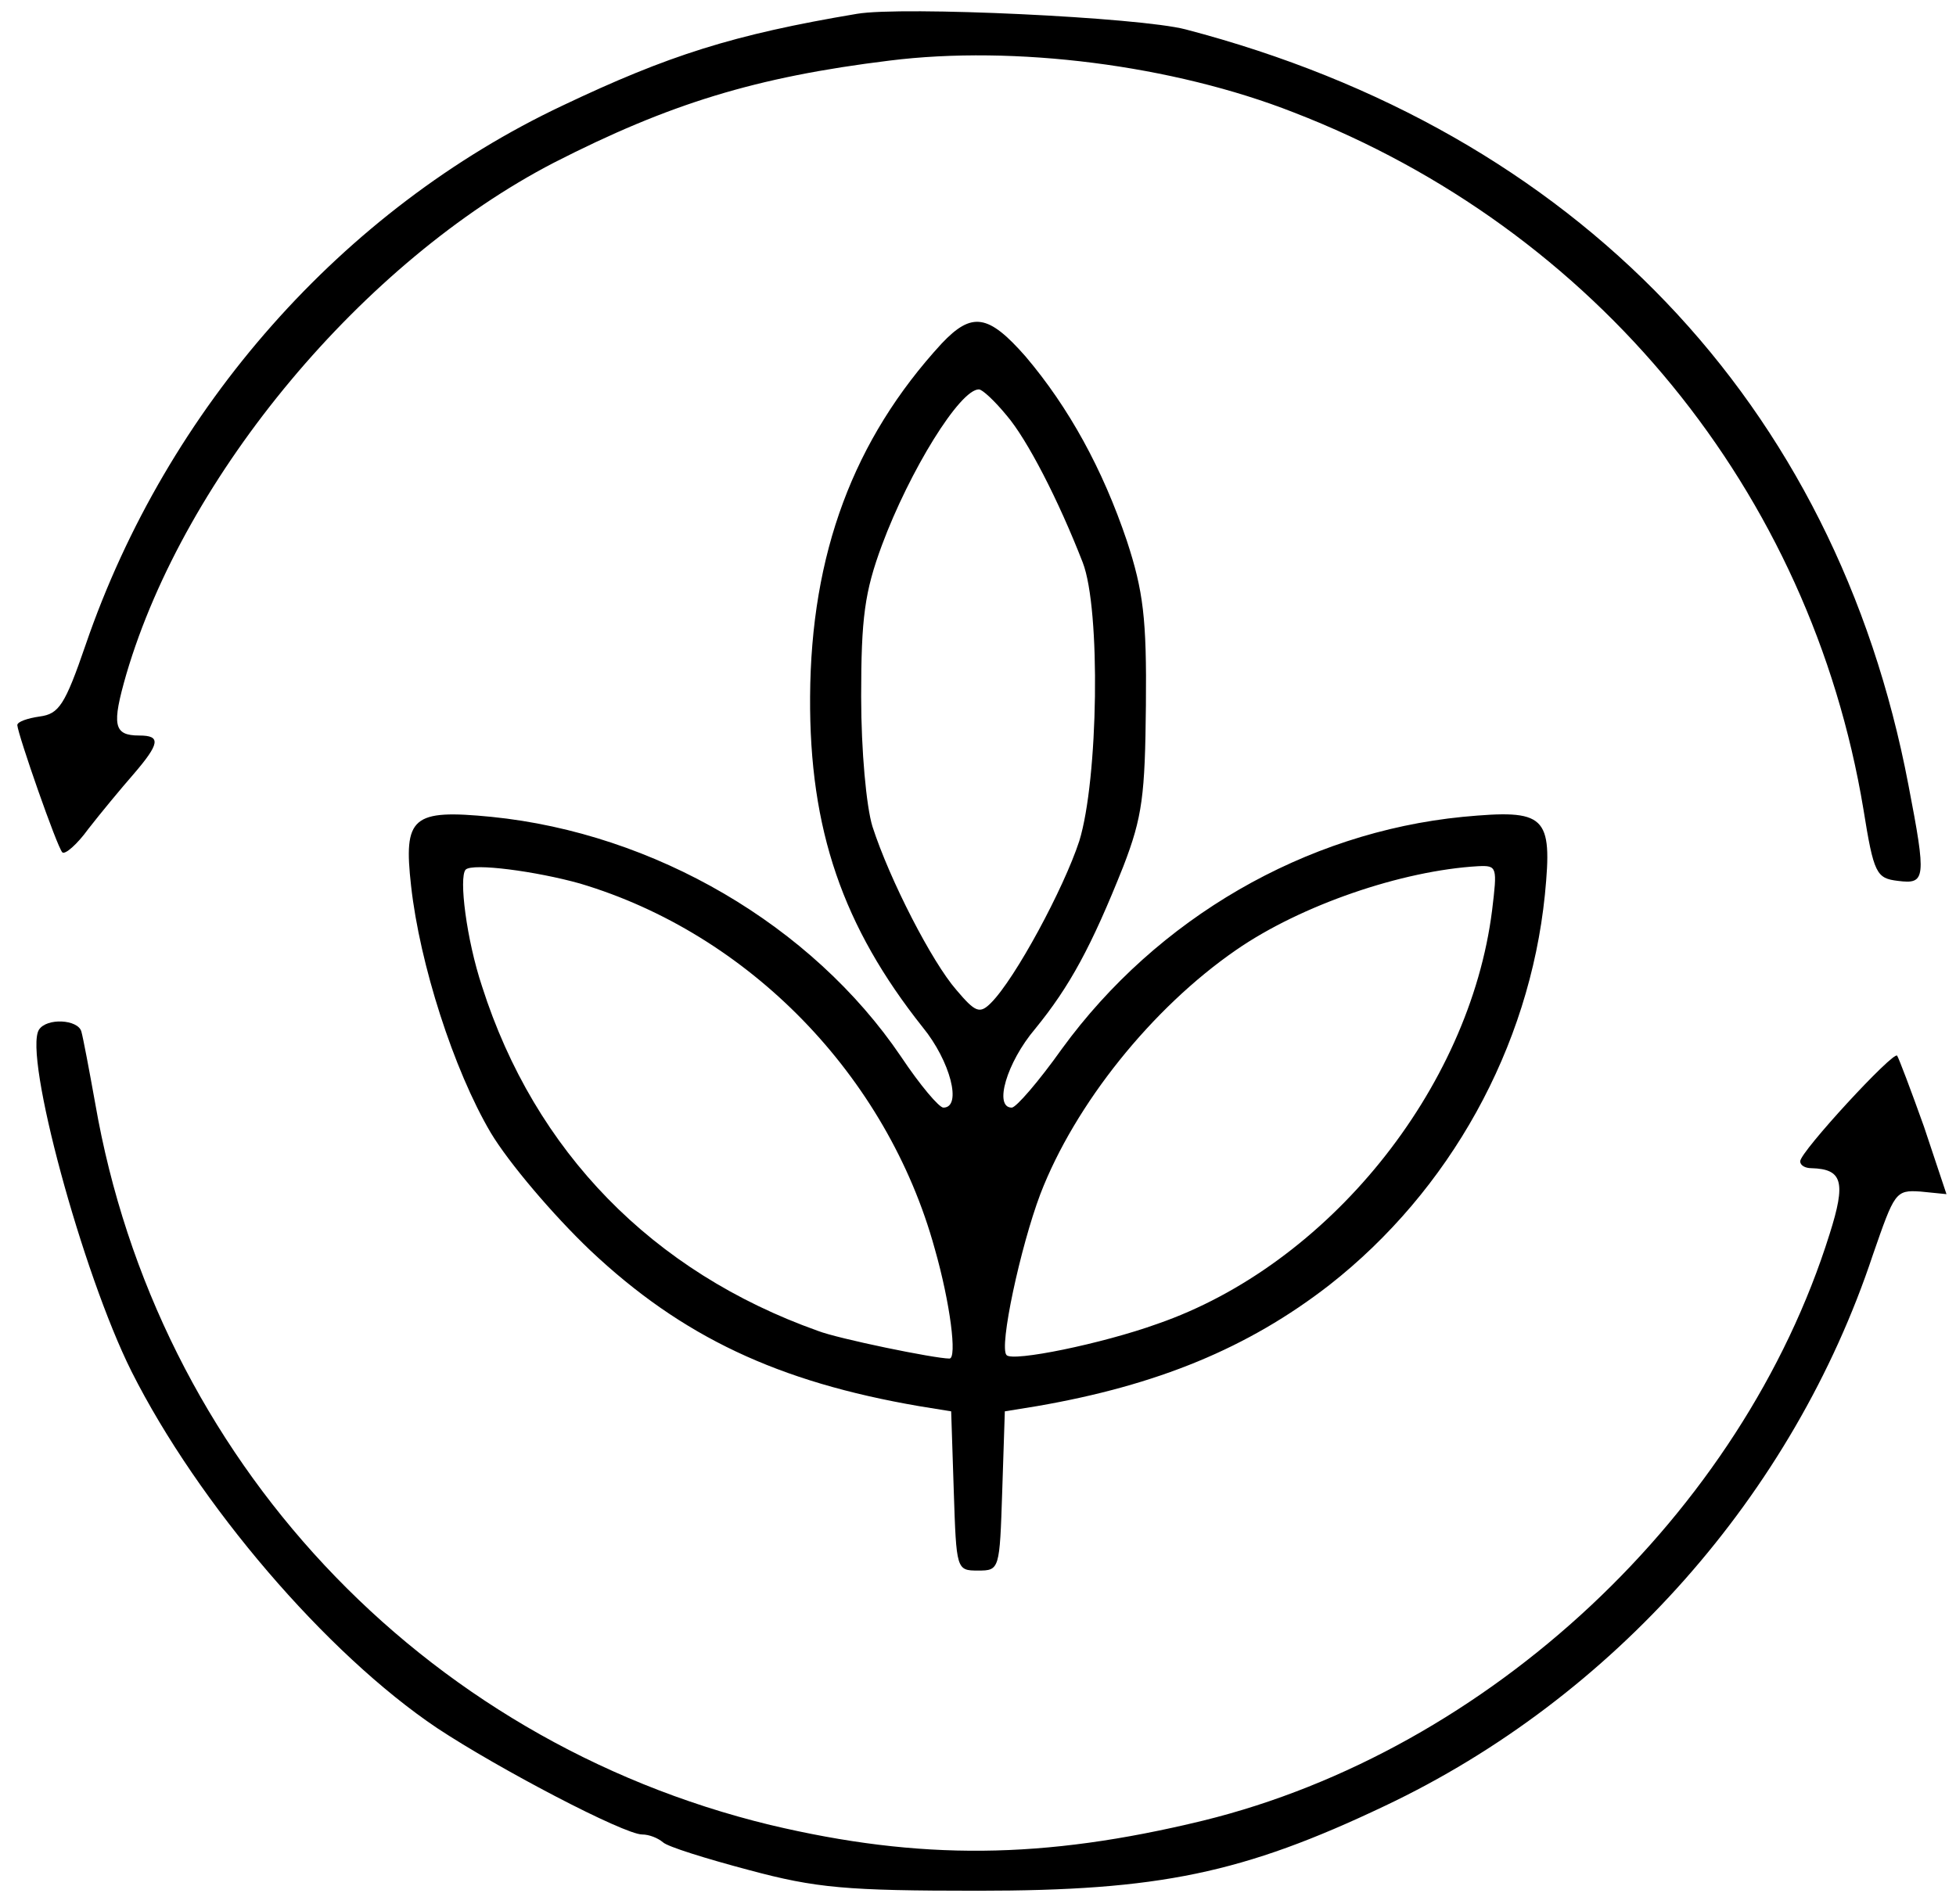
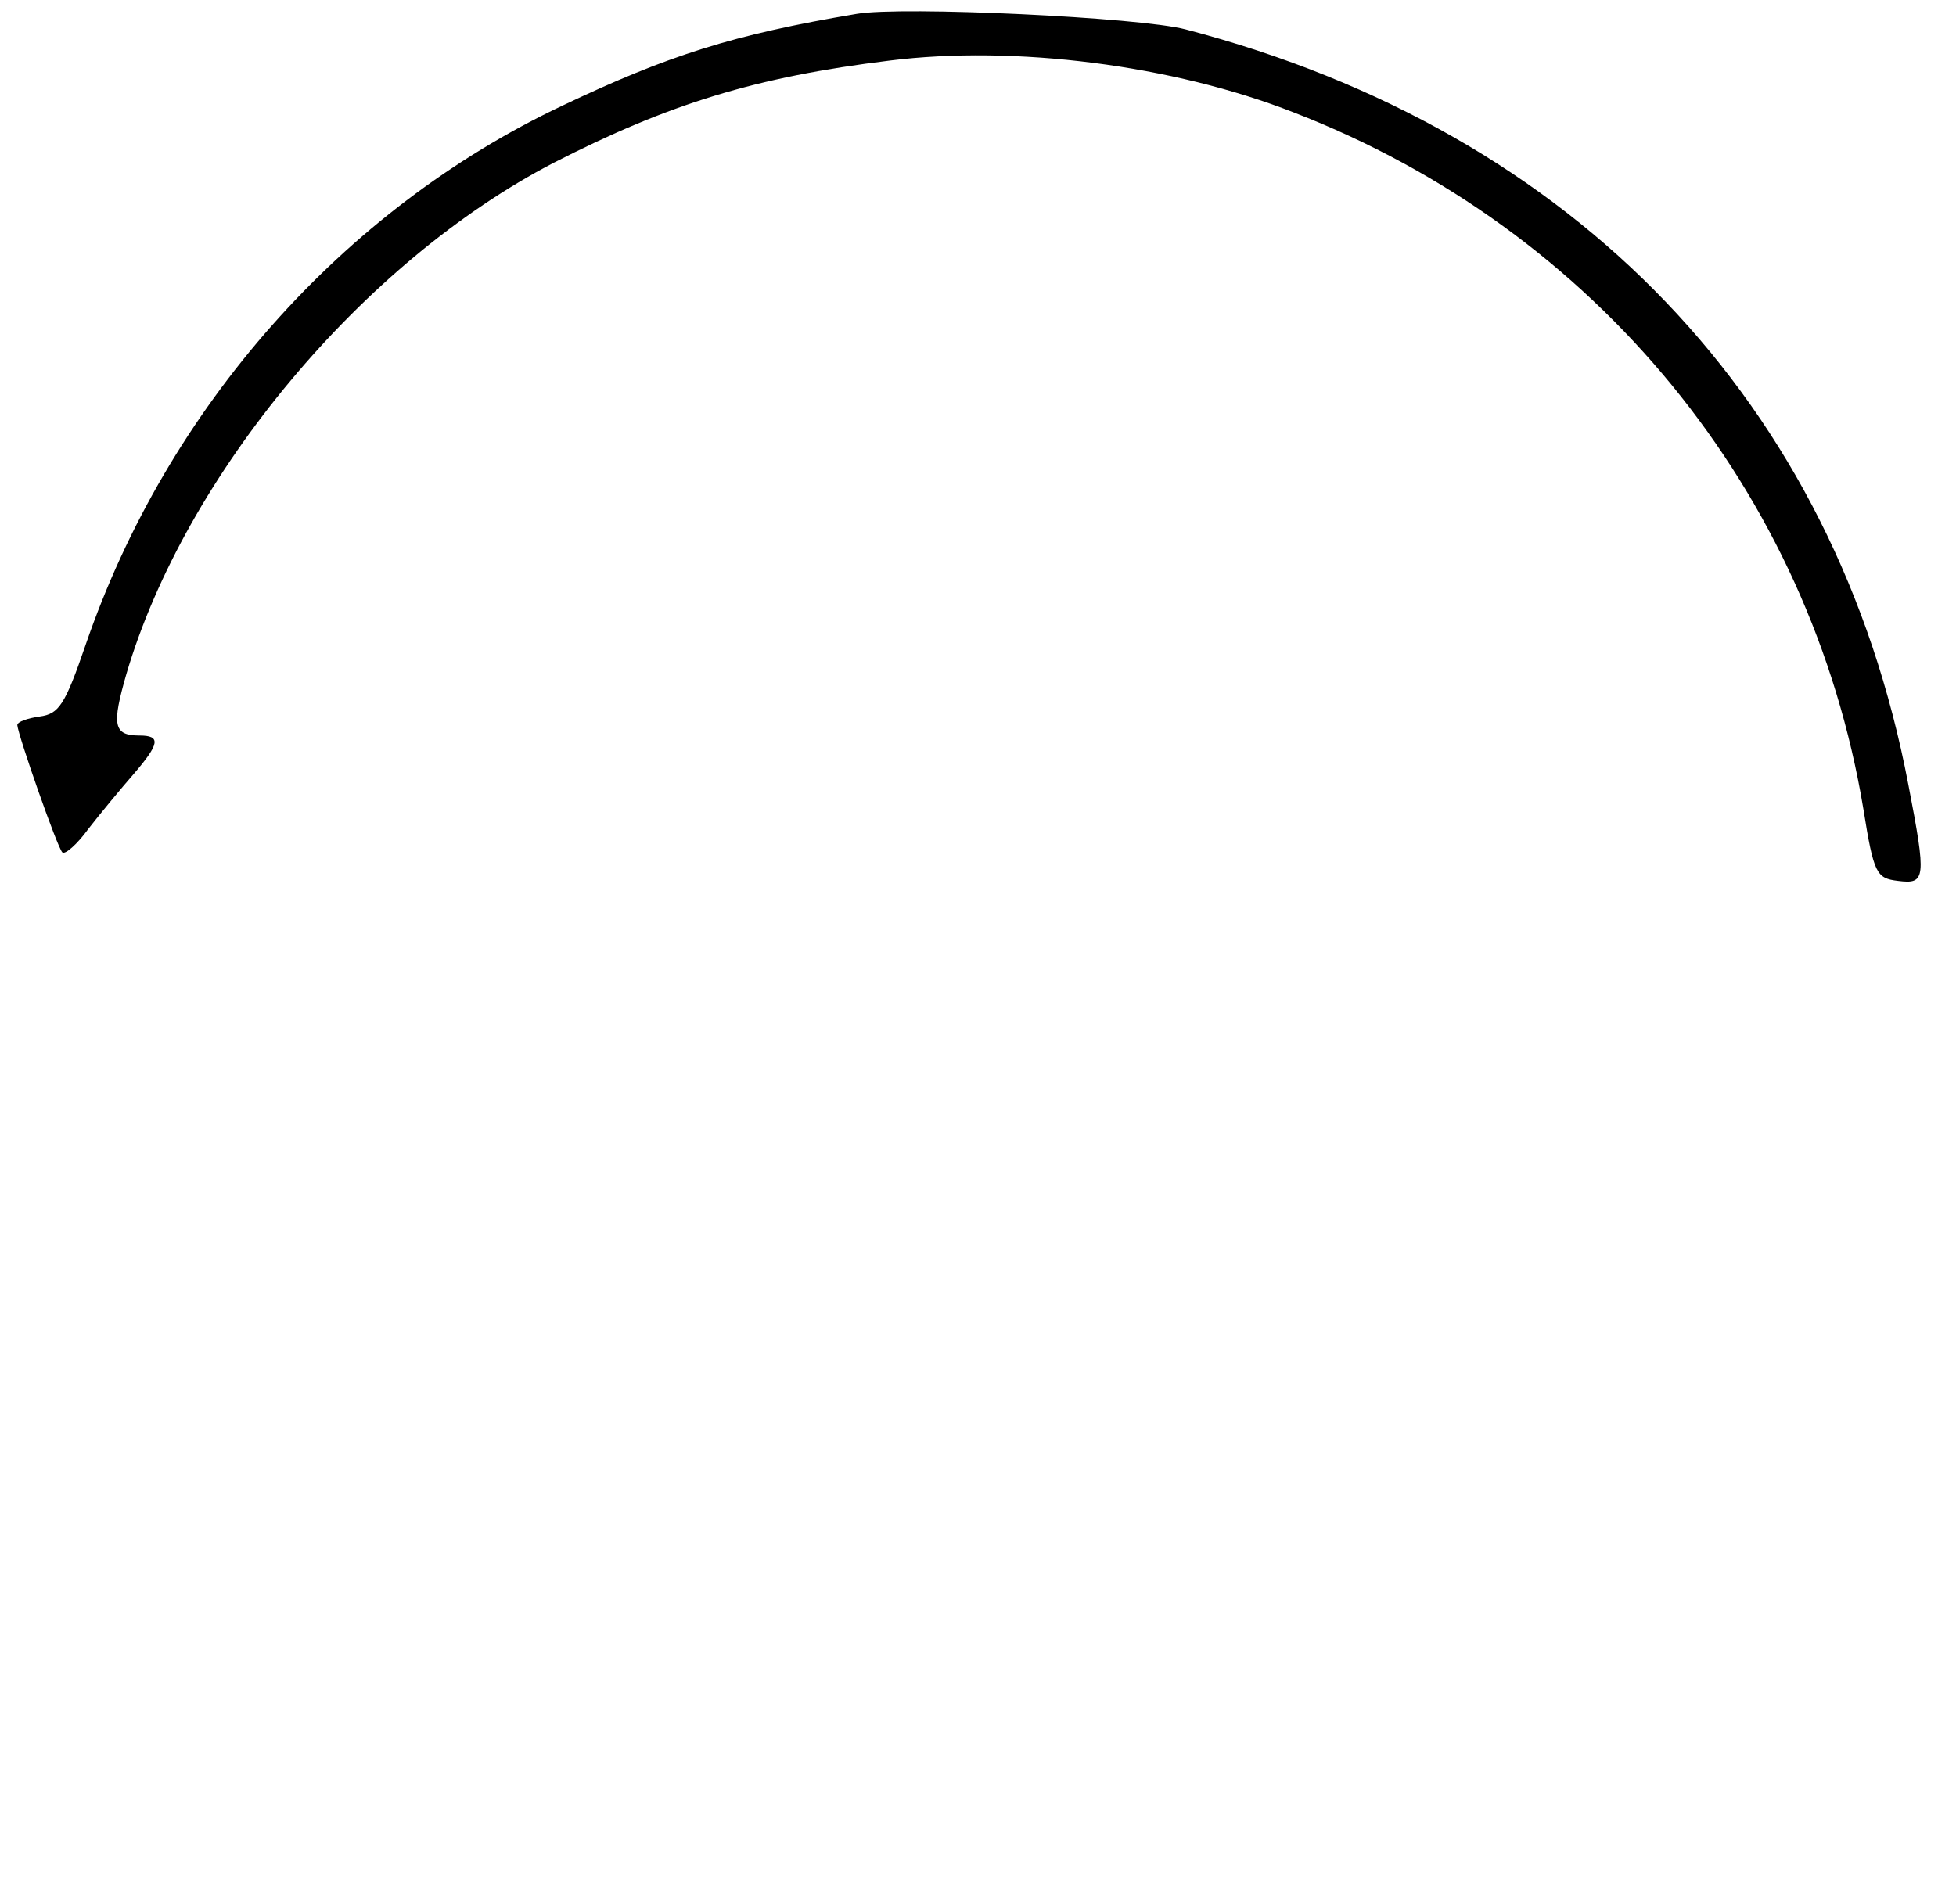
<svg xmlns="http://www.w3.org/2000/svg" xmlns:ns1="http://sodipodi.sourceforge.net/DTD/sodipodi-0.dtd" width="226pt" height="220pt" viewBox="0 0 226 220" preserveAspectRatio="xMidYMid meet" id="svg10" ns1:docname="nature_friendly.svg">
  <defs id="defs14" />
  <g transform="translate(0,220) scale(0.1,-0.1)" fill="#000000" stroke="none" id="g8">
    <path d="M990 2184 c-143 -24 -218 -48 -340 -106 -254 -120 -457 -349 -551 -623 -24 -70 -31 -80 -53 -83 -14 -2 -26 -6 -26 -10 1 -12 46 -141 52 -147 3 -3 17 9 30 27 14 18 38 47 52 63 31 36 32 45 7 45 -30 0 -32 12 -15 71 68 231 274 477 494 591 133 68 233 99 388 118 144 18 327 -5 467 -60 349 -135 597 -438 658 -805 12 -75 15 -80 40 -83 32 -4 33 2 12 111 -84 441 -384 755 -835 873 -53 14 -328 27 -380 18z" id="path2" />
-     <path d="M1088 1803 c-102 -111 -151 -243 -152 -408 -1 -154 38 -266 130 -382 32 -39 46 -93 24 -93 -5 0 -27 26 -49 59 -103 152 -285 258 -473 277 -92 9 -102 0 -93 -80 10 -90 49 -212 92 -285 21 -35 72 -95 115 -136 106 -100 217 -152 380 -180 l37 -6 3 -92 c3 -91 3 -92 28 -92 25 0 25 1 28 92 l3 92 37 6 c139 24 244 67 338 140 139 109 231 274 249 451 9 92 1 99 -95 90 -182 -18 -353 -117 -463 -268 -27 -38 -53 -68 -58 -68 -21 0 -6 52 27 91 40 49 65 95 102 188 22 57 25 82 26 186 1 100 -3 132 -22 190 -28 83 -67 154 -117 213 -43 49 -62 52 -97 15z m75 -83 c24 -28 60 -98 88 -170 21 -54 18 -251 -4 -322 -18 -55 -74 -159 -102 -187 -13 -13 -18 -11 -40 15 -28 32 -77 127 -97 189 -7 23 -13 87 -13 150 0 91 4 121 24 175 32 86 90 180 112 180 4 0 18 -13 32 -30z m-493 -541 c195 -58 355 -222 410 -422 18 -63 26 -127 17 -127 -17 0 -129 23 -152 32 -191 68 -327 207 -388 398 -18 54 -27 126 -19 135 8 8 82 -2 132 -16z m1054 -31 c-26 -207 -190 -410 -387 -478 -64 -23 -167 -44 -174 -36 -9 9 16 125 39 186 40 104 129 215 226 282 75 52 192 92 280 97 22 1 22 -1 16 -51z" id="path4" />
-     <path d="M45 1010 c-18 -29 50 -281 107 -395 77 -153 225 -326 353 -412 71 -47 216 -123 237 -123 8 0 18 -4 24 -9 5 -5 50 -19 99 -32 78 -21 113 -24 265 -24 209 0 306 20 470 98 264 125 472 360 564 637 25 72 26 75 55 73 l30 -3 -26 78 c-15 42 -29 79 -31 82 -4 6 -112 -111 -112 -122 0 -5 6 -8 13 -8 36 -1 40 -16 21 -76 -101 -323 -394 -597 -724 -678 -185 -45 -327 -46 -500 -5 -404 98 -709 424 -780 834 -7 39 -14 76 -16 83 -4 14 -40 16 -49 2z" id="path6" />
  </g>
</svg>